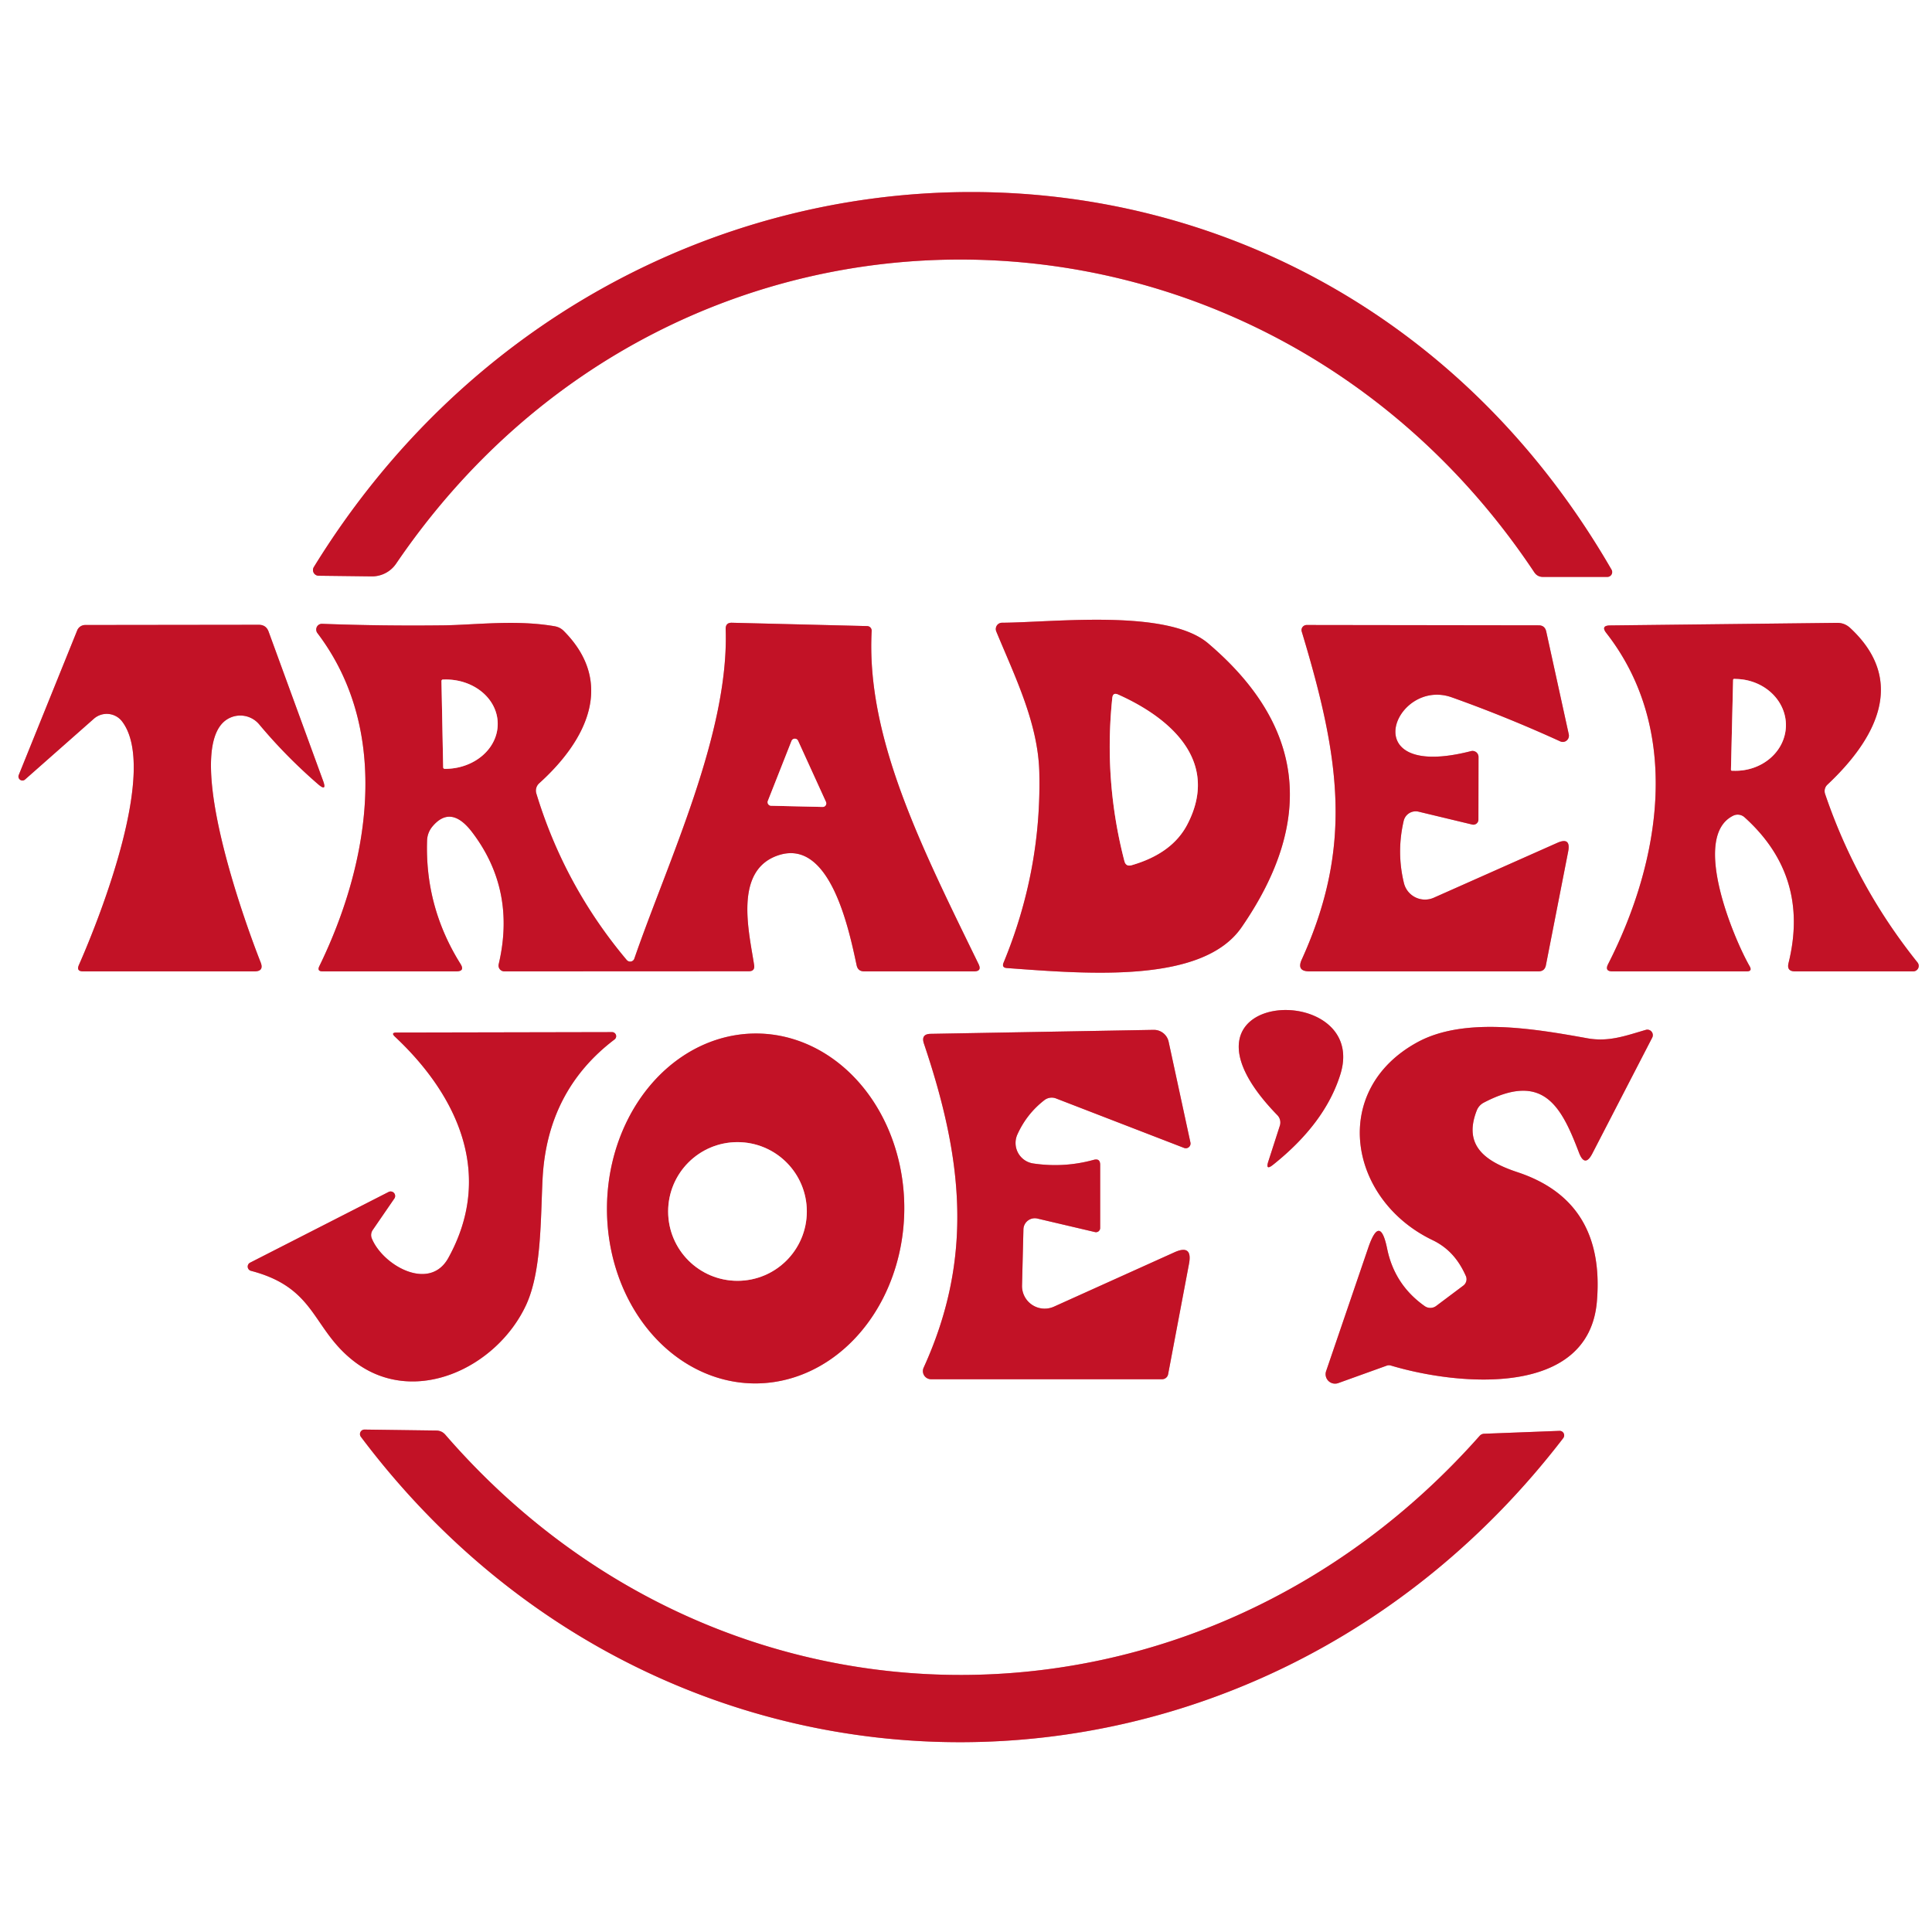
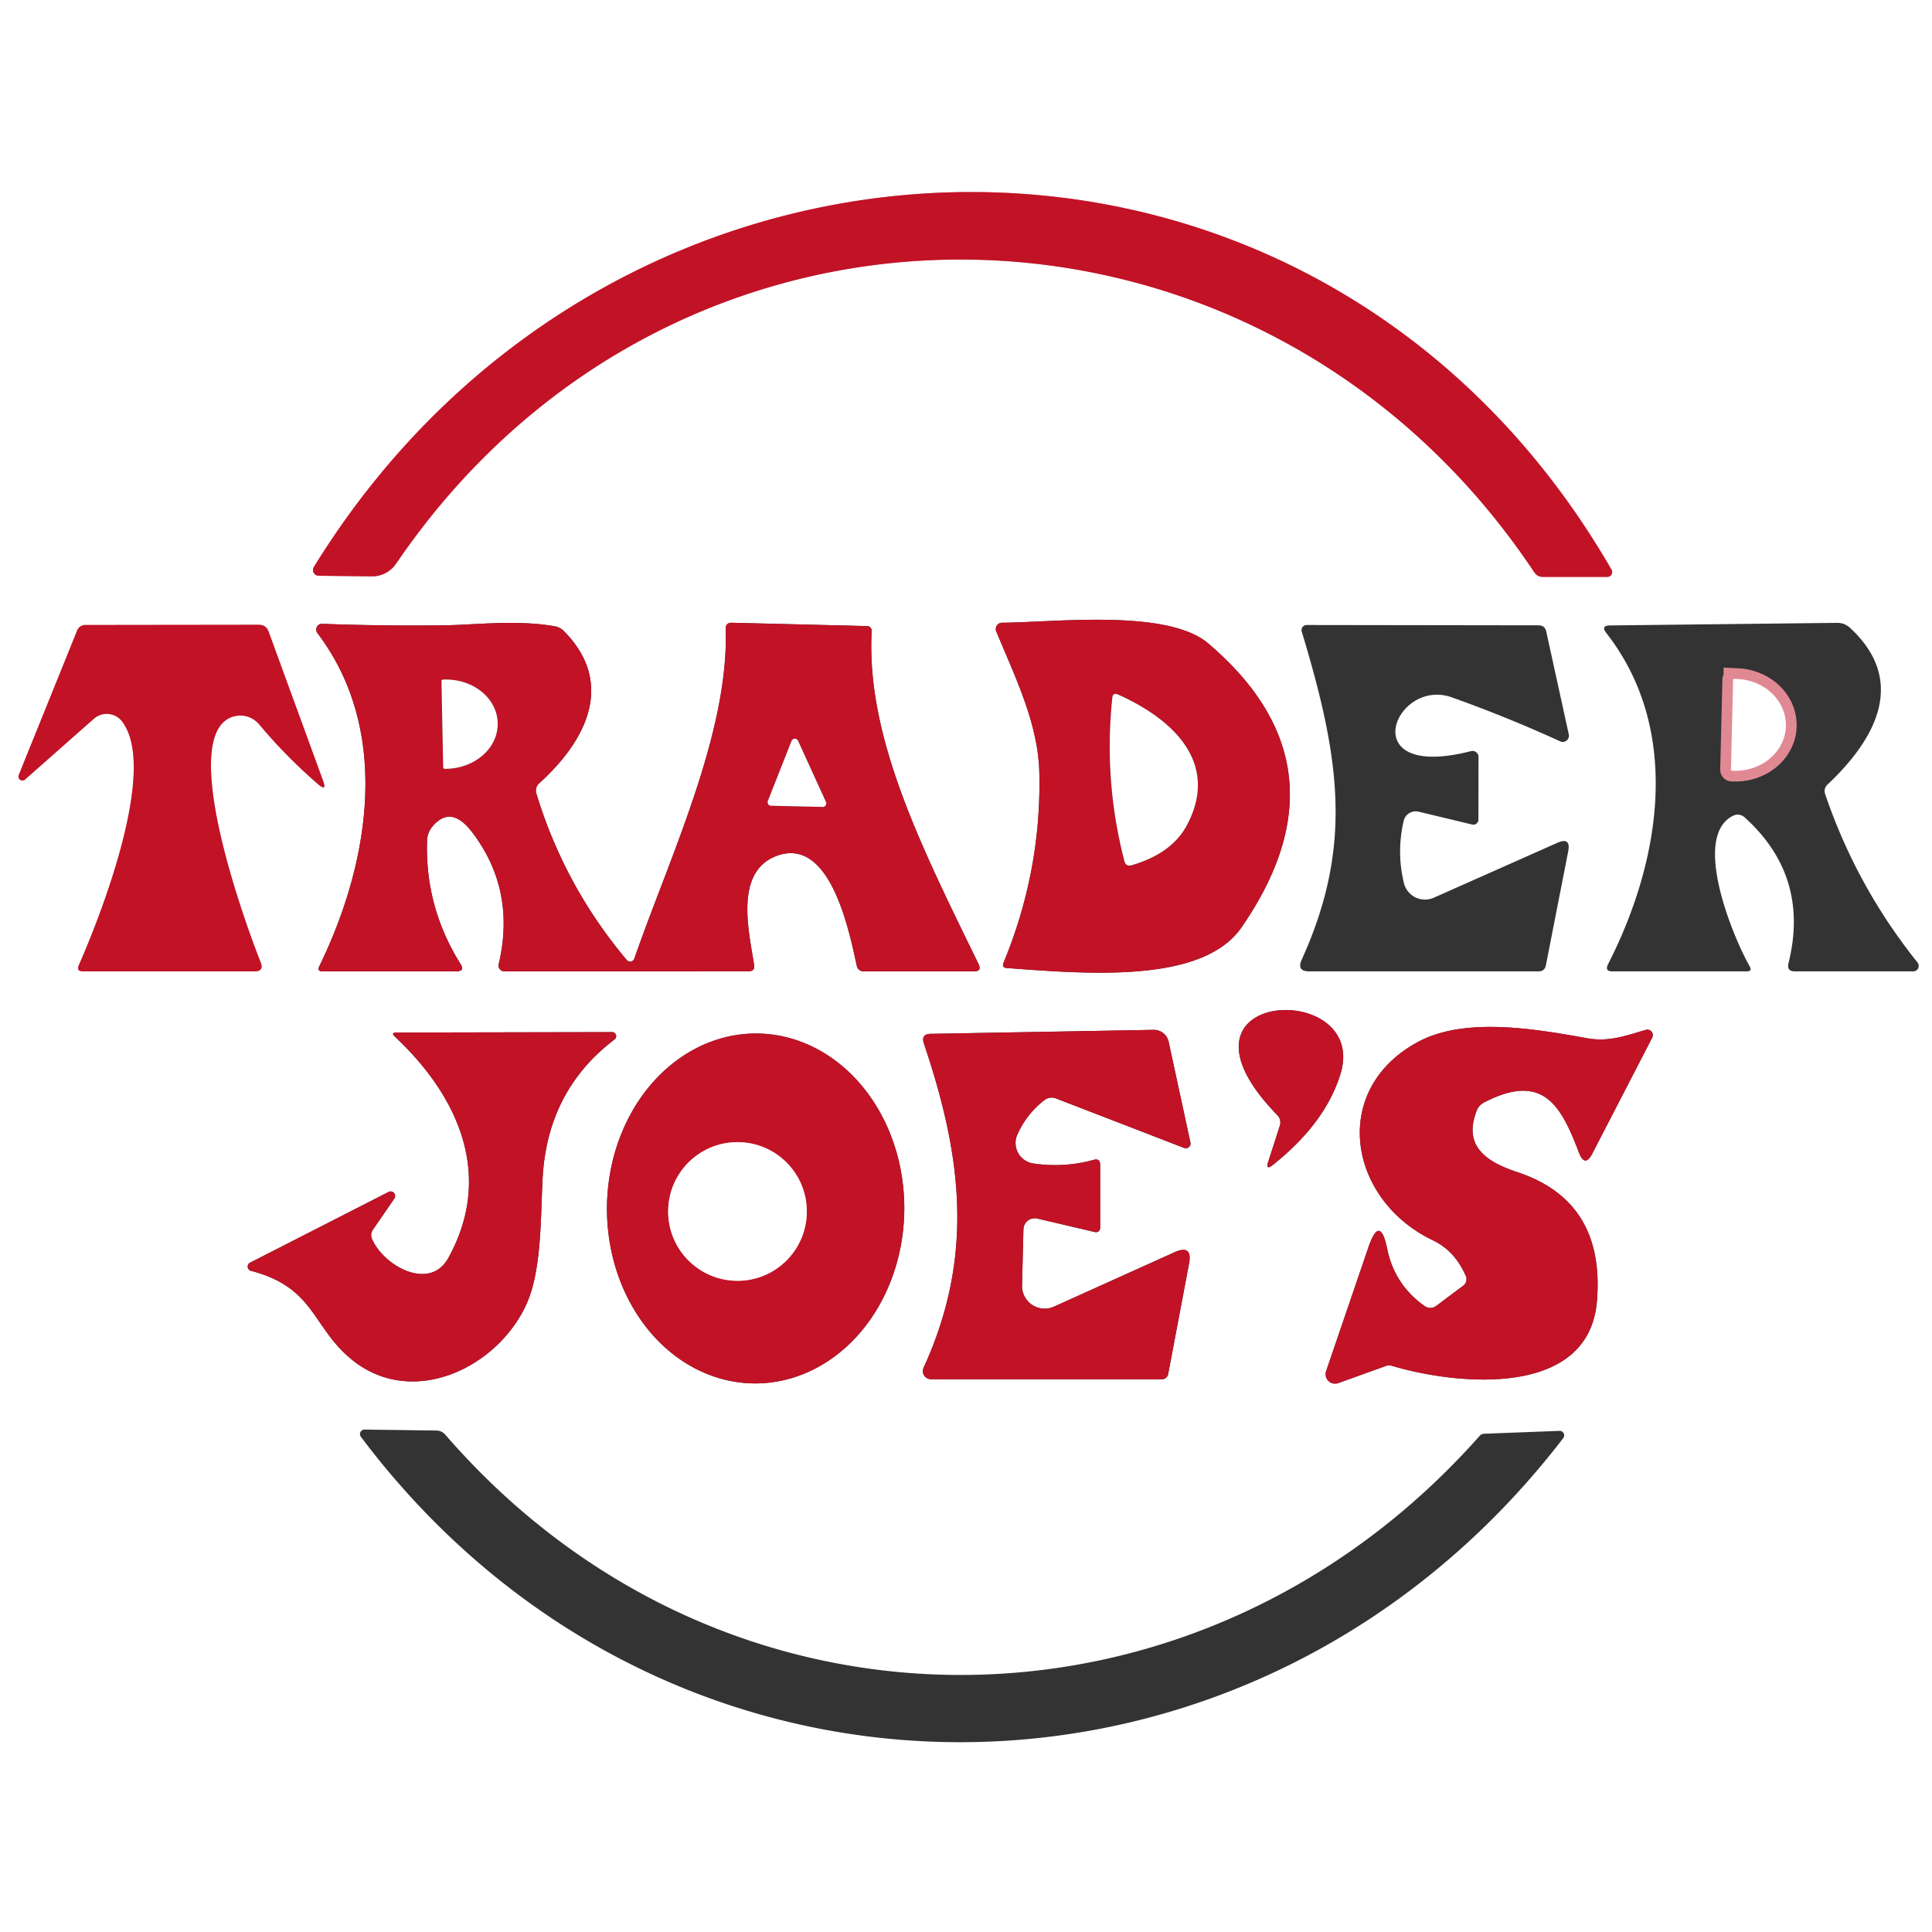
<svg xmlns="http://www.w3.org/2000/svg" viewBox="0 0 180 180">
  <rect x="0" y="0" width="180" height="180" fill="#333333" stroke="none" />
  <g fill="none" stroke="#e18993" stroke-width="2">
    <path d="M150.14 53.07c-27.59-47.76-92.75-45.96-120.9-.24a.53.53 0 0 0 .44.81l4.96.06a2.72 2.7 17.2 0 0 2.26-1.18c26.15-38.44 80.62-37.38 106.04.79q.29.44.81.44h6a.45.45 0 0 0 .39-.68M11.37 67.21c3.37 4.39-1.95 18-4.02 22.7q-.26.59.39.59h15.97q.91 0 .57-.85c-1.64-4.15-6.83-18.77-3.57-22.26a2.3 2.3 0 0 1 3.44.1q2.49 2.98 5.48 5.57.86.74.47-.32l-5.07-13.88q-.23-.65-.92-.65l-16.17.02a.81.8 10.7 0 0-.75.51L1.75 72.2a.37.37 0 0 0 .59.42l6.41-5.66a1.81 1.8-39.4 0 1 2.62.25" vector-effect="non-scaling-stroke" />
-     <path d="M58.39 89.44q-5.8-6.9-8.42-15.51a.92.92 0 0 1 .26-.95c4.46-4.02 7.08-9.37 2.31-14.18q-.35-.36-.85-.45c-3.58-.63-7.4-.13-10.33-.09q-5.75.07-11.35-.14a.54.53 72.3 0 0-.44.86c7.04 9.28 4.74 21.69.18 31.04q-.23.48.3.48h12.46q.83 0 .39-.7-3.32-5.31-3.11-11.51a2.14 2.14 0 0 1 .5-1.29q1.73-2.06 3.71.55 4.09 5.39 2.46 12.29a.54.54 0 0 0 .53.66l22.77-.01q.59 0 .5-.58c-.47-3.09-1.94-8.87 2.3-10.24 4.77-1.53 6.52 6.84 7.25 10.26q.12.57.7.57h10.24q.75 0 .42-.68c-5.25-10.78-10.49-21.06-9.96-31.03a.43.43 0 0 0-.42-.46l-12.59-.31q-.61-.02-.59.6c.33 9.7-5.34 21.53-8.51 30.69a.42.41 34.6 0 1-.71.13M112.56 59.94c-3.8-3.23-14.24-1.96-19.2-1.92a.59.58 78.9 0 0-.54.81c1.75 4.23 3.9 8.56 4.01 13.12q.22 9.15-3.33 17.74-.19.46.3.5c7.7.57 18.25 1.44 21.87-3.79q10.36-15.01-3.11-26.46" vector-effect="non-scaling-stroke" />
-     <path d="M130.8 82.27q-.7-2.88-.02-5.8a1.15 1.15 0 0 1 1.38-.85l5 1.2a.47.47 0 0 0 .58-.46l.01-5.83a.56.56 0 0 0-.7-.55c-11.02 2.83-7.1-6.9-1.79-5.01q5.11 1.82 10.1 4.1a.58.57-84 0 0 .8-.65l-2.1-9.58q-.13-.58-.71-.58l-21.61-.03a.48.47-8.5 0 0-.46.61c3.58 11.84 4.79 20.01 0 30.56q-.5 1.1.71 1.1h21.34q.59 0 .7-.58l2.07-10.57q.28-1.4-1.02-.82l-11.5 5.11a2.02 2.02 0 0 1-2.78-1.37M171.14 58.03l-21.13.24q-.9.01-.35.71c7.04 9.02 5.11 21.16.16 30.85q-.34.68.42.67h12.5q.54 0 .27-.48c-1.45-2.52-5.49-12.06-1.54-14.02a.95.95 0 0 1 1.06.14q6.11 5.5 4.1 13.6-.18.76.6.76h11.02a.51.51 0 0 0 .4-.83q-5.69-7.1-8.61-15.7a.82.82 0 0 1 .21-.86c4.44-4.17 7.51-9.62 2.12-14.61q-.52-.48-1.23-.47M124.88 100.09c2.77-8.91-17.42-8.07-5.87 3.81a.98.97-58.3 0 1 .23.98l-1.07 3.32q-.3.91.45.31 4.84-3.86 6.26-8.42M138.24 102.73c5.54-2.9 7.22.32 8.87 4.66q.55 1.43 1.25.07l5.57-10.78a.51.51 0 0 0-.59-.73c-1.87.54-3.45 1.15-5.47.78-4.89-.88-11.42-2.01-15.79.36-8.21 4.46-6.47 14.66 1.37 18.44 1.55.74 2.48 1.91 3.12 3.35a.75.74-30.5 0 1-.24.9l-2.52 1.89a.91.91 0 0 1-1.07.02q-2.81-1.98-3.5-5.34-.67-3.29-1.76-.11l-3.93 11.51a.88.88 0 0 0 1.13 1.11l4.53-1.63a.62.61-45.8 0 1 .36-.01c6.3 1.89 18.46 3.01 19.21-5.98q.78-9.32-7.4-12.03c-2.98-.99-5.09-2.46-3.79-5.76a1.4 1.38-3.1 0 1 .65-.72M41.77 117.2c-1.75 3.17-6.1.7-7.13-1.82a.83.83 0 0 1 .09-.79l2-2.91a.42.42 0 0 0-.54-.62l-12.89 6.58a.41.41 0 0 0 .08.76c6.1 1.59 5.66 5.38 9.6 8.43 5.57 4.31 13.33.62 16.05-5.28 1.43-3.12 1.33-7.97 1.52-11.71q.42-8.23 6.71-13a.38.38 0 0 0-.23-.68l-20.08.04q-.57 0-.15.39c5.92 5.55 9.22 12.92 4.97 20.61M94.79 105.69q.87-1.92 2.51-3.19a1.12 1.11-53.3 0 1 1.09-.16l11.93 4.61a.44.44 0 0 0 .59-.5l-2.03-9.39a1.41 1.4-6.5 0 0-1.4-1.11l-20.76.37q-.94.01-.64.91c3.57 10.58 4.7 19.83-.03 30.2a.76.76 0 0 0 .69 1.07h21.53a.57.57 0 0 0 .56-.46l1.95-10.31q.34-1.82-1.35-1.06l-11.24 5.07a2.11 2.11 0 0 1-2.97-1.97l.13-5.23a1.06 1.06 0 0 1 1.3-1.01l5.37 1.26a.39.39 0 0 0 .48-.38v-5.89q0-.62-.6-.46-2.76.76-5.62.34a1.93 1.93 0 0 1-1.49-2.71M70.286 128.89a16.3 13.85 90.4 0 0 13.964-16.203A16.3 13.85 90.4 0 0 70.514 96.29a16.3 13.85 90.4 0 0-13.964 16.203 16.3 13.85 90.4 0 0 13.736 16.397M137.86 133.77c-26.16 29.54-70.36 29.91-96.37-.1q-.33-.38-.84-.39l-6.69-.09a.42.42 0 0 0-.34.67c28.66 38.12 83.16 37.72 112.02.13a.42.42 0 0 0-.35-.68l-7.03.27a.57.57 0 0 0-.4.19M41.13 63.45l.16 8.04a.14.14 0 0 0 .15.14h.16a4.86 4.15-1.2 0 0 4.77-4.25v-.02a4.86 4.15-1.2 0 0-4.95-4.05h-.16a.14.14 0 0 0-.13.14M71.54 74.62a.33.33 0 0 0 .3.45l4.8.11a.33.33 0 0 0 .31-.47l-2.6-5.7a.33.33 0 0 0-.6.01l-2.21 5.6M110.61 76.83c3.07-5.86-1.49-9.91-6.44-12.12q-.48-.22-.54.31-.81 7.74 1.13 15.21.14.53.67.38 3.77-1.09 5.18-3.78" vector-effect="non-scaling-stroke" />
    <path d="m161.47 63.35-.2 8.36a.1.1 0 0 0 .1.1h.2a4.72 4.28 1.4 0 0 4.82-4.16 4.72 4.28 1.4 0 0-4.61-4.39l-.2-.01a.1.1 0 0 0-.11.1M75.17 112.87a6.46 6.46 0 0 0-6.46-6.46 6.46 6.46 0 0 0-6.46 6.46 6.46 6.46 0 0 0 6.46 6.46 6.46 6.46 0 0 0 6.46-6.46" vector-effect="non-scaling-stroke" />
  </g>
  <path fill="#fff" d="M0 0h180v180H0V0Zm150.14 53.07c-27.59-47.76-92.75-45.96-120.9-.24a.53.53 0 0 0 .44.81l4.96.06a2.72 2.7 17.2 0 0 2.26-1.18c26.15-38.44 80.62-37.38 106.04.79q.29.44.81.44h6a.45.45 0 0 0 .39-.68ZM11.37 67.21c3.37 4.39-1.95 18-4.02 22.7q-.26.59.39.59h15.97q.91 0 .57-.85c-1.64-4.15-6.83-18.77-3.57-22.26a2.3 2.3 0 0 1 3.44.1q2.49 2.98 5.48 5.57.86.74.47-.32l-5.07-13.88q-.23-.65-.92-.65l-16.17.02a.81.8 10.7 0 0-.75.51L1.75 72.2a.37.37 0 0 0 .59.42l6.41-5.66a1.81 1.8-39.4 0 1 2.62.25Zm47.02 22.23q-5.8-6.9-8.42-15.51a.92.92 0 0 1 .26-.95c4.46-4.02 7.08-9.37 2.31-14.18q-.35-.36-.85-.45c-3.58-.63-7.4-.13-10.33-.09q-5.75.07-11.35-.14a.54.53 72.3 0 0-.44.86c7.04 9.28 4.74 21.69.18 31.04q-.23.48.3.48h12.46q.83 0 .39-.7-3.32-5.31-3.11-11.51a2.14 2.14 0 0 1 .5-1.29q1.73-2.06 3.71.55 4.09 5.39 2.46 12.29a.54.54 0 0 0 .53.66l22.77-.01q.59 0 .5-.58c-.47-3.09-1.94-8.87 2.3-10.24 4.77-1.53 6.52 6.84 7.25 10.26q.12.57.7.57h10.24q.75 0 .42-.68c-5.25-10.78-10.49-21.06-9.96-31.03a.43.43 0 0 0-.42-.46l-12.59-.31q-.61-.02-.59.6c.33 9.7-5.34 21.53-8.51 30.69a.42.41 34.6 0 1-.71.13Zm54.17-29.5c-3.8-3.23-14.24-1.96-19.2-1.92a.59.58 78.9 0 0-.54.81c1.75 4.23 3.9 8.56 4.01 13.12q.22 9.15-3.33 17.74-.19.46.3.5c7.7.57 18.25 1.44 21.87-3.79q10.36-15.01-3.11-26.46Zm18.24 22.33q-.7-2.88-.02-5.8a1.15 1.15 0 0 1 1.38-.85l5 1.2a.47.47 0 0 0 .58-.46l.01-5.83a.56.56 0 0 0-.7-.55c-11.02 2.83-7.1-6.9-1.79-5.01q5.11 1.82 10.1 4.1a.58.57-84 0 0 .8-.65l-2.1-9.58q-.13-.58-.71-.58l-21.61-.03a.48.47-8.5 0 0-.46.61c3.58 11.84 4.79 20.01 0 30.56q-.5 1.1.71 1.1h21.34q.59 0 .7-.58l2.07-10.57q.28-1.4-1.02-.82l-11.5 5.11a2.02 2.02 0 0 1-2.78-1.37Zm40.34-24.24-21.13.24q-.9.01-.35.71c7.04 9.02 5.11 21.16.16 30.85q-.34.68.42.67h12.5q.54 0 .27-.48c-1.45-2.52-5.49-12.06-1.54-14.02a.95.95 0 0 1 1.06.14q6.11 5.5 4.1 13.6-.18.76.6.76h11.02a.51.51 0 0 0 .4-.83q-5.69-7.1-8.61-15.7a.82.82 0 0 1 .21-.86c4.44-4.17 7.51-9.62 2.12-14.61q-.52-.48-1.23-.47Zm-46.26 42.06c2.77-8.91-17.42-8.07-5.87 3.81a.98.97-58.3 0 1 .23.98l-1.07 3.32q-.3.91.45.31 4.84-3.86 6.26-8.42Zm13.36 2.64c5.54-2.9 7.22.32 8.87 4.66q.55 1.43 1.25.07l5.57-10.78a.51.51 0 0 0-.59-.73c-1.87.54-3.45 1.15-5.47.78-4.89-.88-11.42-2.01-15.79.36-8.21 4.46-6.47 14.66 1.37 18.44 1.55.74 2.48 1.91 3.12 3.35a.75.74-30.5 0 1-.24.9l-2.52 1.89a.91.91 0 0 1-1.07.02q-2.81-1.98-3.5-5.34-.67-3.29-1.76-.11l-3.93 11.51a.88.88 0 0 0 1.13 1.11l4.53-1.63a.62.61-45.8 0 1 .36-.01c6.3 1.89 18.46 3.01 19.21-5.98q.78-9.32-7.4-12.03c-2.98-.99-5.09-2.46-3.79-5.76a1.4 1.38-3.1 0 1 .65-.72ZM41.77 117.2c-1.75 3.17-6.1.7-7.13-1.82a.83.83 0 0 1 .09-.79l2-2.91a.42.42 0 0 0-.54-.62l-12.89 6.58a.41.41 0 0 0 .08.76c6.1 1.59 5.66 5.38 9.6 8.43 5.57 4.31 13.33.62 16.05-5.28 1.43-3.12 1.33-7.97 1.52-11.71q.42-8.23 6.71-13a.38.38 0 0 0-.23-.68l-20.08.04q-.57 0-.15.39c5.92 5.55 9.22 12.92 4.97 20.61Zm53.02-11.51q.87-1.92 2.51-3.19a1.12 1.11-53.3 0 1 1.09-.16l11.93 4.61a.44.44 0 0 0 .59-.5l-2.03-9.39a1.41 1.4-6.5 0 0-1.4-1.11l-20.76.37q-.94.01-.64.91c3.57 10.58 4.7 19.83-.03 30.2a.76.76 0 0 0 .69 1.07h21.53a.57.57 0 0 0 .56-.46l1.95-10.31q.34-1.82-1.35-1.06l-11.24 5.07a2.11 2.11 0 0 1-2.97-1.97l.13-5.23a1.06 1.06 0 0 1 1.3-1.01l5.37 1.26a.39.39 0 0 0 .48-.38v-5.89q0-.62-.6-.46-2.76.76-5.62.34a1.93 1.93 0 0 1-1.49-2.71Zm-24.504 23.2a16.3 13.85 90.4 0 0 13.964-16.203A16.3 13.85 90.4 0 0 70.514 96.29a16.3 13.85 90.4 0 0-13.964 16.203 16.3 13.85 90.4 0 0 13.736 16.397Zm67.574 4.88c-26.16 29.54-70.36 29.91-96.37-.1q-.33-.38-.84-.39l-6.69-.09a.42.42 0 0 0-.34.67c28.66 38.12 83.16 37.72 112.02.13a.42.42 0 0 0-.35-.68l-7.03.27a.57.57 0 0 0-.4.19Z" />
  <path fill="#c21226" d="M29.24 52.83c28.15-45.72 93.31-47.52 120.9.24a.45.45 0 0 1-.39.68h-6q-.52 0-.81-.44c-25.42-38.17-79.89-39.23-106.04-.79a2.72 2.7 17.2 0 1-2.26 1.18l-4.96-.06a.53.53 0 0 1-.44-.81ZM11.37 67.21a1.81 1.8-39.4 0 0-2.62-.25l-6.41 5.66a.37.37 0 0 1-.59-.42l5.44-13.46a.81.8 10.7 0 1 .75-.51l16.17-.02q.69 0 .92.65l5.07 13.88q.39 1.06-.47.32-2.99-2.59-5.48-5.57a2.3 2.3 0 0 0-3.44-.1c-3.26 3.49 1.93 18.11 3.57 22.26q.34.85-.57.85H7.74q-.65 0-.39-.59c2.07-4.7 7.39-18.31 4.02-22.7Z" />
  <path fill="#c21226" d="M58.39 89.44a.42.41 34.6 0 0 .71-.13c3.17-9.16 8.84-20.99 8.51-30.69q-.02-.62.59-.6l12.59.31a.43.43 0 0 1 .42.46c-.53 9.97 4.71 20.25 9.96 31.03q.33.68-.42.68H80.51q-.58 0-.7-.57c-.73-3.42-2.48-11.79-7.25-10.26-4.24 1.37-2.77 7.15-2.3 10.24q.09.58-.5.58l-22.77.01a.54.54 0 0 1-.53-.66q1.63-6.9-2.46-12.29-1.98-2.61-3.71-.55a2.14 2.14 0 0 0-.5 1.29q-.21 6.2 3.11 11.51.44.7-.39.7H30.05q-.53 0-.3-.48c4.56-9.35 6.86-21.76-.18-31.04a.54.53 72.3 0 1 .44-.86q5.6.21 11.35.14c2.93-.04 6.75-.54 10.33.09q.5.09.85.45c4.77 4.81 2.15 10.16-2.31 14.18a.92.92 0 0 0-.26.95q2.62 8.61 8.42 15.51ZM41.13 63.45l.16 8.04a.14.14 0 0 0 .15.14h.16a4.86 4.15-1.2 0 0 4.77-4.25v-.02a4.86 4.15-1.2 0 0-4.95-4.05h-.16a.14.14 0 0 0-.13.14Zm30.41 11.17a.33.33 0 0 0 .3.45l4.8.11a.33.33 0 0 0 .31-.47l-2.6-5.7a.33.33 0 0 0-.6.01l-2.21 5.6ZM112.56 59.94q13.47 11.45 3.11 26.46c-3.62 5.23-14.17 4.36-21.87 3.79q-.49-.04-.3-.5 3.55-8.59 3.33-17.74c-.11-4.56-2.26-8.89-4.01-13.12a.59.58 78.9 0 1 .54-.81c4.96-.04 15.4-1.31 19.2 1.92Zm-1.95 16.89c3.07-5.86-1.49-9.91-6.44-12.12q-.48-.22-.54.31-.81 7.74 1.13 15.21.14.53.67.38 3.77-1.09 5.18-3.78Z" />
-   <path fill="#c21226" d="M130.8 82.27a2.02 2.02 0 0 0 2.78 1.37l11.5-5.11q1.3-.58 1.02.82l-2.07 10.57q-.11.58-.7.58h-21.34q-1.21 0-.71-1.1c4.79-10.55 3.58-18.72 0-30.56a.48.47-8.5 0 1 .46-.61l21.61.03q.58 0 .71.58l2.1 9.58a.58.57-84 0 1-.8.65q-4.99-2.28-10.1-4.1c-5.31-1.89-9.23 7.84 1.79 5.01a.56.56 0 0 1 .7.55l-.01 5.83a.47.47 0 0 1-.58.46l-5-1.2a1.15 1.15 0 0 0-1.38.85q-.68 2.92.02 5.8ZM172.37 58.5c5.39 4.99 2.32 10.44-2.12 14.61a.82.82 0 0 0-.21.86q2.92 8.6 8.61 15.7a.51.51 0 0 1-.4.83h-11.02q-.78 0-.6-.76 2.01-8.1-4.1-13.6a.95.95 0 0 0-1.06-.14c-3.95 1.96.09 11.5 1.54 14.02q.27.48-.27.48h-12.5q-.76.01-.42-.67c4.95-9.69 6.88-21.83-.16-30.85q-.55-.7.35-.71l21.13-.24q.71-.01 1.23.47Zm-10.9 4.85-.2 8.36a.1.1 0 0 0 .1.1h.2a4.72 4.28 1.4 0 0 4.82-4.16 4.72 4.28 1.4 0 0-4.61-4.39l-.2-.01a.1.1 0 0 0-.11.1Z" />
  <path fill="#fff" d="M41.13 63.45a.14.14 0 0 1 .13-.14h.16a4.86 4.15-1.2 0 1 4.95 4.05v.02a4.86 4.15-1.2 0 1-4.77 4.25h-.16a.14.14 0 0 1-.15-.14l-.16-8.04ZM161.47 63.35a.1.1 0 0 1 .11-.1l.2.01a4.72 4.28 1.4 0 1 4.61 4.39 4.72 4.28 1.4 0 1-4.82 4.16h-.2a.1.1 0 0 1-.1-.1l.2-8.36ZM104.17 64.71c4.95 2.21 9.51 6.26 6.44 12.12q-1.41 2.69-5.18 3.78-.53.15-.67-.38-1.94-7.47-1.13-15.21.06-.53.54-.31ZM71.54 74.62l2.21-5.6a.33.33 0 0 1 .6-.01l2.6 5.7a.33.33 0 0 1-.31.47l-4.8-.11a.33.33 0 0 1-.3-.45Z" />
  <path fill="#c21226" d="M119.01 103.9c-11.55-11.88 8.64-12.72 5.87-3.81q-1.42 4.56-6.26 8.42-.75.6-.45-.31l1.07-3.32a.98.97-58.3 0 0-.23-.98ZM137.59 103.45c-1.3 3.3.81 4.77 3.79 5.76q8.18 2.71 7.4 12.03c-.75 8.99-12.91 7.87-19.21 5.98a.62.61-45.8 0 0-.36.01l-4.53 1.63a.88.88 0 0 1-1.13-1.11l3.93-11.51q1.09-3.18 1.76.11.69 3.36 3.5 5.34a.91.91 0 0 0 1.07-.02l2.52-1.89a.75.74-30.5 0 0 .24-.9c-.64-1.44-1.57-2.61-3.12-3.35-7.84-3.78-9.58-13.98-1.37-18.44 4.37-2.37 10.9-1.24 15.79-.36 2.02.37 3.6-.24 5.47-.78a.51.51 0 0 1 .59.73l-5.57 10.78q-.7 1.36-1.25-.07c-1.65-4.34-3.33-7.56-8.87-4.66a1.4 1.38-3.1 0 0-.65.72ZM34.64 115.38c1.03 2.52 5.38 4.99 7.13 1.82 4.25-7.69.95-15.06-4.97-20.61q-.42-.39.15-.39l20.08-.04a.38.38 0 0 1 .23.68q-6.29 4.77-6.71 13c-.19 3.74-.09 8.59-1.52 11.71-2.72 5.9-10.48 9.59-16.05 5.28-3.94-3.05-3.5-6.84-9.6-8.43a.41.41 0 0 1-.08-.76l12.89-6.58a.42.42 0 0 1 .54.62l-2 2.91a.83.83 0 0 0-.09.79ZM94.79 105.69a1.93 1.93 0 0 0 1.49 2.71q2.86.42 5.62-.34.6-.16.6.46v5.89a.39.39 0 0 1-.48.38l-5.37-1.26a1.06 1.06 0 0 0-1.3 1.01l-.13 5.23a2.11 2.11 0 0 0 2.97 1.97l11.24-5.07q1.69-.76 1.35 1.06l-1.95 10.31a.57.57 0 0 1-.56.46H86.74a.76.76 0 0 1-.69-1.07c4.73-10.37 3.6-19.62.03-30.2q-.3-.9.64-.91l20.76-.37a1.41 1.4-6.5 0 1 1.4 1.11l2.03 9.39a.44.44 0 0 1-.59.5l-11.93-4.61a1.12 1.11-53.3 0 0-1.09.16q-1.64 1.27-2.51 3.19Z" />
-   <path fill="#c21226" d="M70.286 128.89a16.3 13.85 90.4 0 1-13.736-16.397A16.3 13.85 90.4 0 1 70.514 96.29a16.3 13.85 90.4 0 1 13.736 16.397 16.3 13.85 90.4 0 1-13.964 16.203Zm4.884-16.02a6.46 6.46 0 0 0-6.46-6.46 6.46 6.46 0 0 0-6.46 6.46 6.46 6.46 0 0 0 6.46 6.46 6.46 6.46 0 0 0 6.46-6.46Z" />
+   <path fill="#c21226" d="M70.286 128.89a16.3 13.85 90.4 0 1-13.736-16.397A16.3 13.85 90.4 0 1 70.514 96.29a16.3 13.85 90.4 0 1 13.736 16.397 16.3 13.85 90.4 0 1-13.964 16.203m4.884-16.02a6.46 6.46 0 0 0-6.46-6.46 6.46 6.46 0 0 0-6.46 6.46 6.46 6.46 0 0 0 6.46 6.46 6.46 6.46 0 0 0 6.46-6.46Z" />
  <circle cx="68.71" cy="112.87" r="6.46" fill="#fff" />
-   <path fill="#c21226" d="M41.49 133.67c26.01 30.01 70.21 29.64 96.37.1a.57.57 0 0 1 .4-.19l7.03-.27a.42.42 0 0 1 .35.68c-28.86 37.59-83.36 37.99-112.02-.13a.42.42 0 0 1 .34-.67l6.69.09q.51.01.84.39Z" />
</svg>